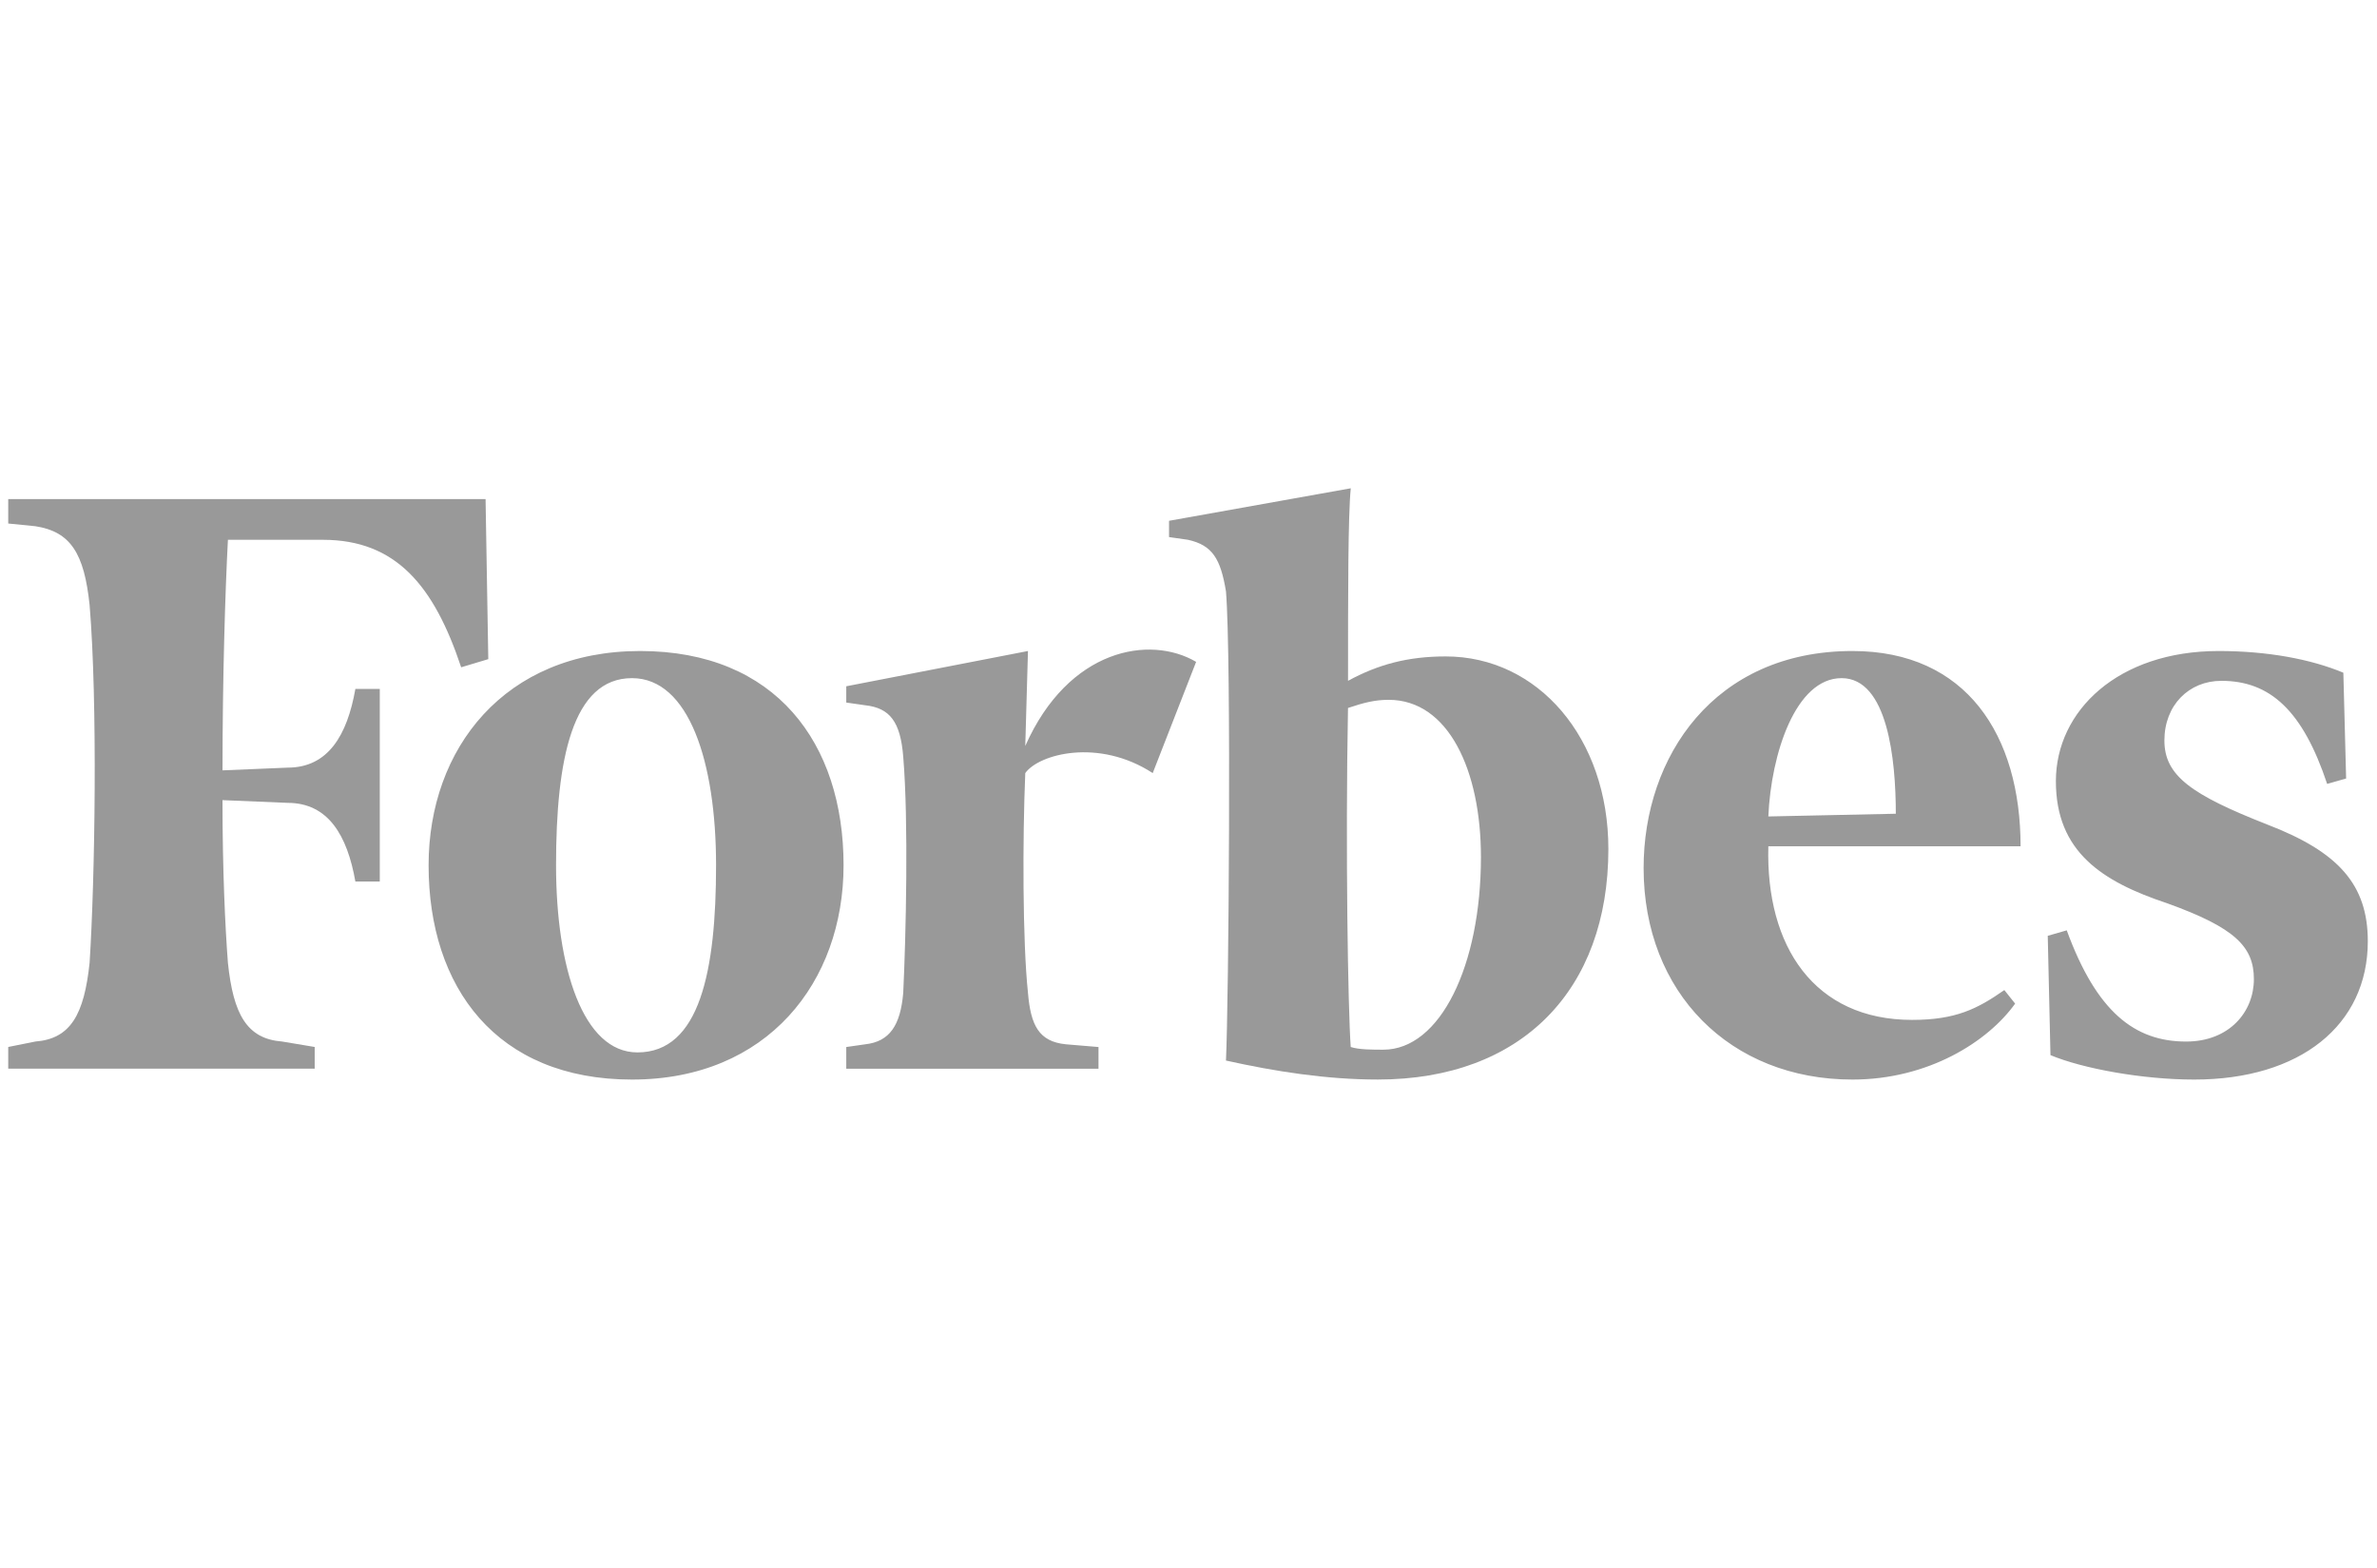
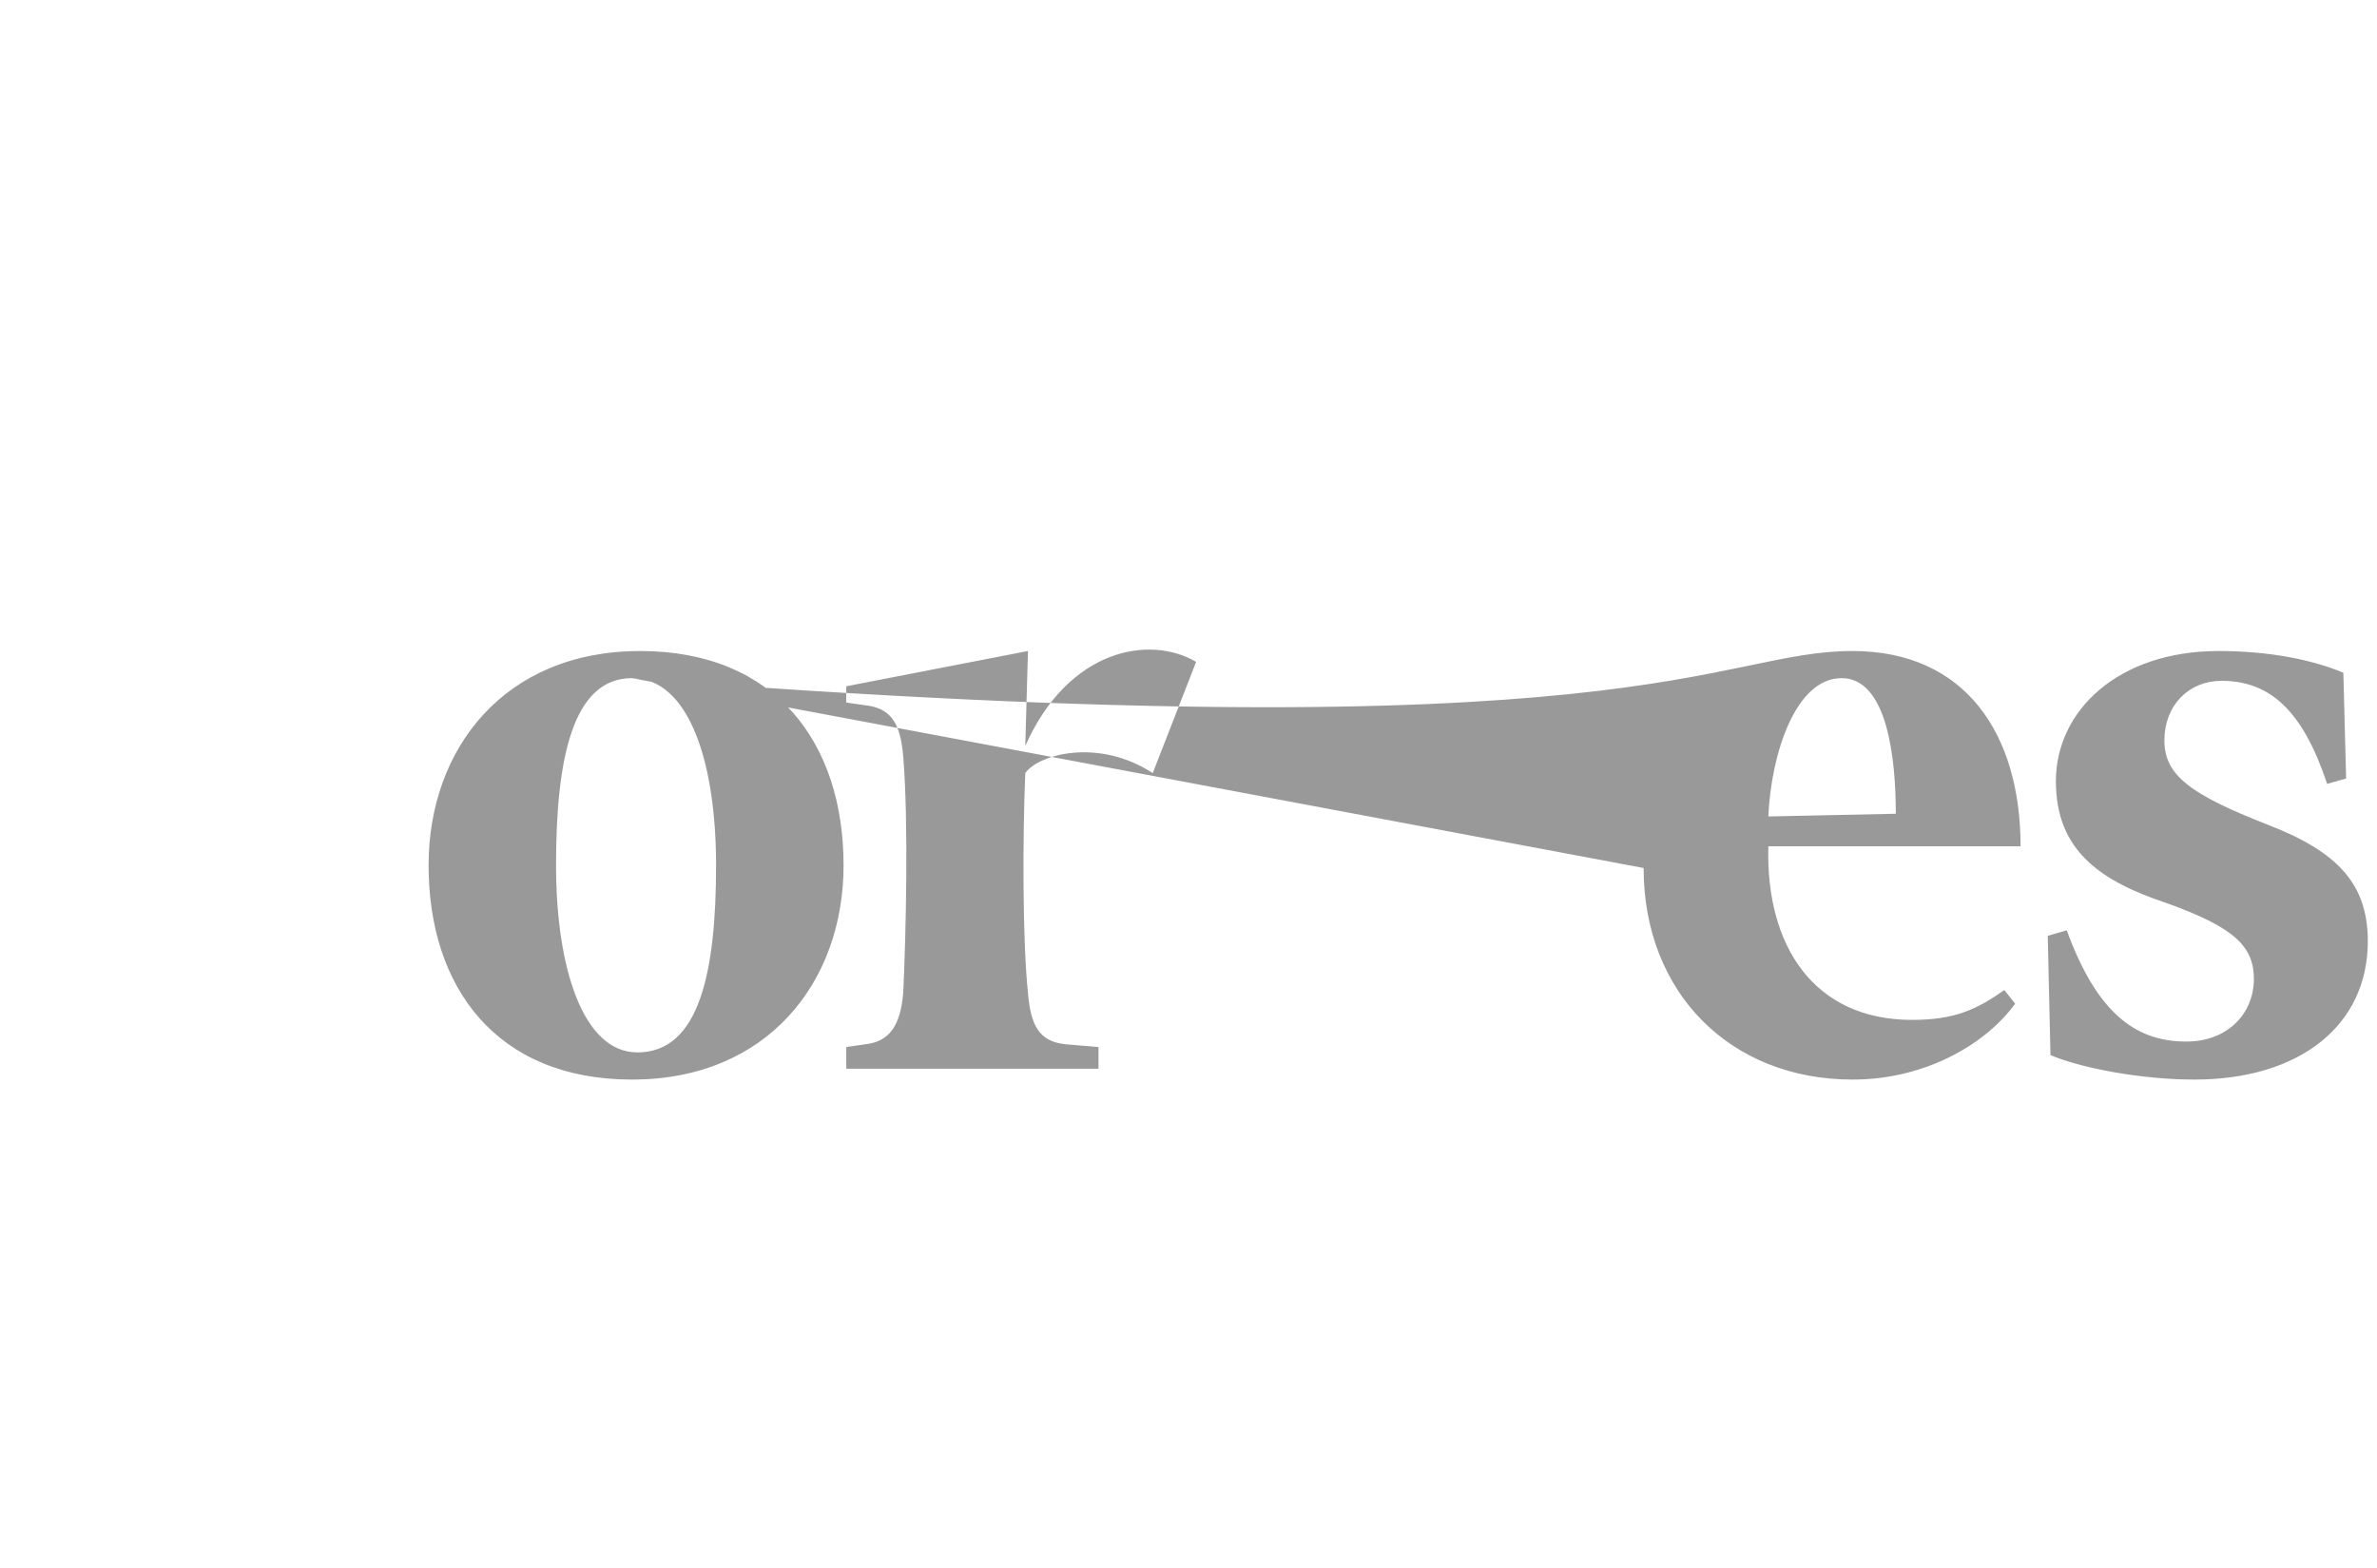
<svg xmlns="http://www.w3.org/2000/svg" width="97" height="64" viewBox="0 0 97 64" fill="none">
  <g clip-path="url(#clip0_68_6135)">
-     <path d="M58.994 26.785C57.445 26.785 56.228 27.117 55.01 27.78C55.01 24.239 55.01 21.03 55.122 19.924L47.706 21.251V21.915L48.48 22.026C49.476 22.247 49.809 22.8 50.029 24.129C50.252 26.785 50.14 40.951 50.029 43.275C52.021 43.718 54.124 44.05 56.227 44.05C62.093 44.05 65.634 40.398 65.634 34.643C65.634 30.106 62.757 26.785 58.994 26.785ZM56.448 42.832C56.005 42.832 55.451 42.832 55.12 42.722C55.009 41.173 54.899 34.643 55.009 28.888C55.673 28.666 56.115 28.556 56.669 28.556C59.106 28.556 60.434 31.433 60.434 34.974C60.433 39.402 58.773 42.832 56.448 42.832ZM19.815 20.366H0.336V21.362L1.443 21.472C2.881 21.694 3.435 22.579 3.656 24.681C3.988 28.666 3.877 35.86 3.656 39.29C3.434 41.393 2.882 42.389 1.443 42.499L0.336 42.721V43.606H12.842V42.721L11.514 42.499C10.075 42.389 9.522 41.393 9.301 39.29C9.19 37.85 9.079 35.526 9.079 32.649L11.735 32.76C13.396 32.76 14.17 34.088 14.502 35.969H15.498V28.113H14.502C14.169 29.995 13.396 31.323 11.735 31.323L9.08 31.434C9.08 27.671 9.19 24.129 9.301 22.026H13.175C16.164 22.026 17.713 23.907 18.819 27.228L19.926 26.896L19.815 20.366Z" fill="#999999" />
-     <path d="M26.123 26.564C31.657 26.564 34.424 30.327 34.424 35.307C34.424 40.066 31.325 44.051 25.79 44.051C20.257 44.051 17.49 40.288 17.49 35.307C17.49 30.548 20.589 26.564 26.123 26.564ZM25.79 27.671C23.355 27.671 22.691 30.991 22.691 35.307C22.691 39.512 23.798 42.943 26.012 42.943C28.556 42.943 29.221 39.623 29.221 35.307C29.221 31.102 28.116 27.671 25.79 27.671ZM67.072 35.418C67.072 30.88 69.949 26.564 75.594 26.564C80.24 26.564 82.455 29.995 82.455 34.532H72.162C72.051 38.627 74.043 41.616 78.028 41.616C79.799 41.616 80.684 41.174 81.792 40.399L82.233 40.952C81.126 42.501 78.692 44.051 75.594 44.051C70.613 44.051 67.072 40.509 67.072 35.418ZM72.162 33.315L77.364 33.204C77.364 30.991 77.031 27.671 75.151 27.671C73.27 27.671 72.272 30.769 72.162 33.315ZM95.627 27.45C94.299 26.895 92.529 26.564 90.537 26.564C86.442 26.564 83.896 28.998 83.896 31.876C83.896 34.754 85.775 35.971 88.435 36.857C91.201 37.852 91.976 38.627 91.976 39.955C91.976 41.283 90.98 42.5 89.209 42.5C87.106 42.5 85.556 41.283 84.339 37.962L83.564 38.185L83.675 43.054C85.003 43.607 87.438 44.051 89.541 44.051C93.858 44.051 96.625 41.836 96.625 38.406C96.625 36.081 95.407 34.754 92.529 33.647C89.43 32.43 88.324 31.655 88.324 30.216C88.324 28.777 89.322 27.781 90.65 27.781C92.641 27.781 93.969 28.998 94.966 31.987L95.74 31.766L95.627 27.45ZM48.811 27.007C46.93 25.901 43.609 26.453 41.839 30.438L41.949 26.564L34.534 28.003V28.667L35.309 28.778C36.306 28.889 36.747 29.442 36.859 30.881C37.08 33.537 36.969 38.186 36.859 40.51C36.747 41.837 36.306 42.501 35.309 42.612L34.534 42.723V43.608H44.827V42.723L43.498 42.612C42.392 42.501 42.06 41.837 41.949 40.51C41.727 38.407 41.727 34.201 41.839 31.545C42.391 30.77 44.827 30.106 47.04 31.545L48.811 27.007Z" fill="#999999" />
+     <path d="M26.123 26.564C31.657 26.564 34.424 30.327 34.424 35.307C34.424 40.066 31.325 44.051 25.79 44.051C20.257 44.051 17.49 40.288 17.49 35.307C17.49 30.548 20.589 26.564 26.123 26.564ZM25.79 27.671C23.355 27.671 22.691 30.991 22.691 35.307C22.691 39.512 23.798 42.943 26.012 42.943C28.556 42.943 29.221 39.623 29.221 35.307C29.221 31.102 28.116 27.671 25.79 27.671ZC67.072 30.88 69.949 26.564 75.594 26.564C80.24 26.564 82.455 29.995 82.455 34.532H72.162C72.051 38.627 74.043 41.616 78.028 41.616C79.799 41.616 80.684 41.174 81.792 40.399L82.233 40.952C81.126 42.501 78.692 44.051 75.594 44.051C70.613 44.051 67.072 40.509 67.072 35.418ZM72.162 33.315L77.364 33.204C77.364 30.991 77.031 27.671 75.151 27.671C73.27 27.671 72.272 30.769 72.162 33.315ZM95.627 27.45C94.299 26.895 92.529 26.564 90.537 26.564C86.442 26.564 83.896 28.998 83.896 31.876C83.896 34.754 85.775 35.971 88.435 36.857C91.201 37.852 91.976 38.627 91.976 39.955C91.976 41.283 90.98 42.5 89.209 42.5C87.106 42.5 85.556 41.283 84.339 37.962L83.564 38.185L83.675 43.054C85.003 43.607 87.438 44.051 89.541 44.051C93.858 44.051 96.625 41.836 96.625 38.406C96.625 36.081 95.407 34.754 92.529 33.647C89.43 32.43 88.324 31.655 88.324 30.216C88.324 28.777 89.322 27.781 90.65 27.781C92.641 27.781 93.969 28.998 94.966 31.987L95.74 31.766L95.627 27.45ZM48.811 27.007C46.93 25.901 43.609 26.453 41.839 30.438L41.949 26.564L34.534 28.003V28.667L35.309 28.778C36.306 28.889 36.747 29.442 36.859 30.881C37.08 33.537 36.969 38.186 36.859 40.51C36.747 41.837 36.306 42.501 35.309 42.612L34.534 42.723V43.608H44.827V42.723L43.498 42.612C42.392 42.501 42.06 41.837 41.949 40.51C41.727 38.407 41.727 34.201 41.839 31.545C42.391 30.77 44.827 30.106 47.04 31.545L48.811 27.007Z" fill="#999999" />
  </g>
  <defs>
    <clipPath id="clip0_68_6135">
      <rect width="97" height="26" fill="white" transform="translate(0 19)" />
    </clipPath>
  </defs>
</svg>